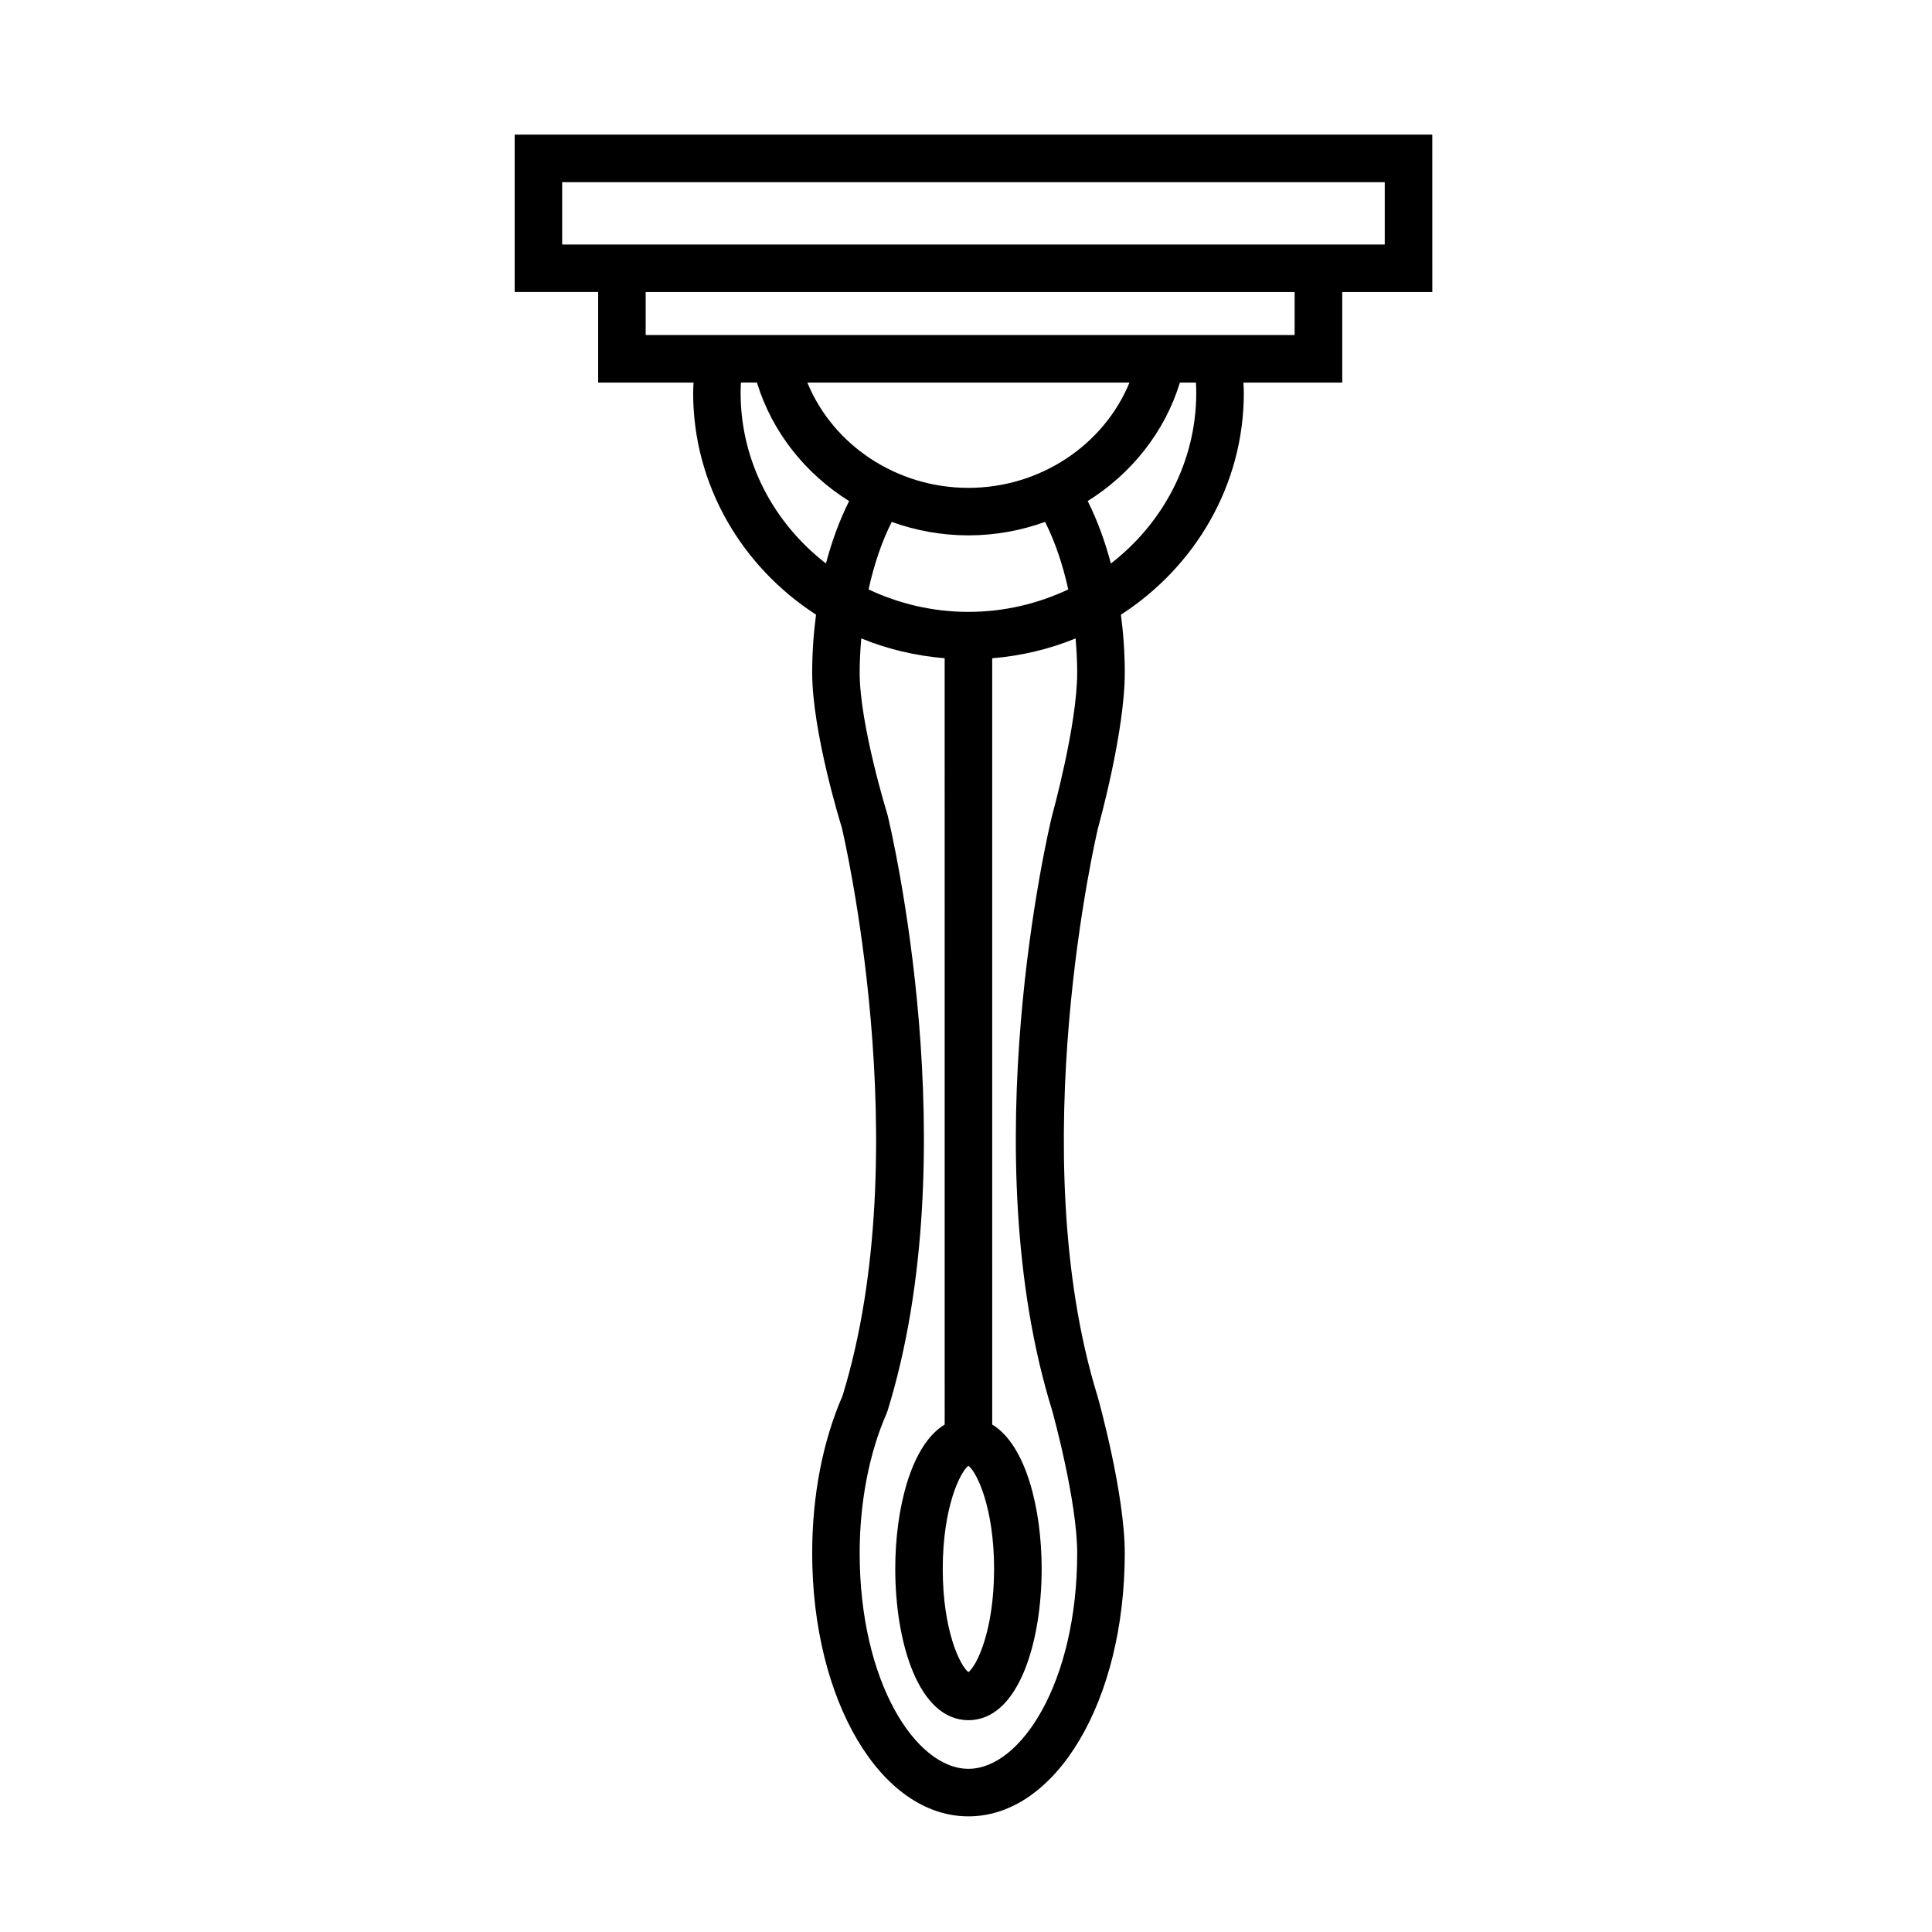
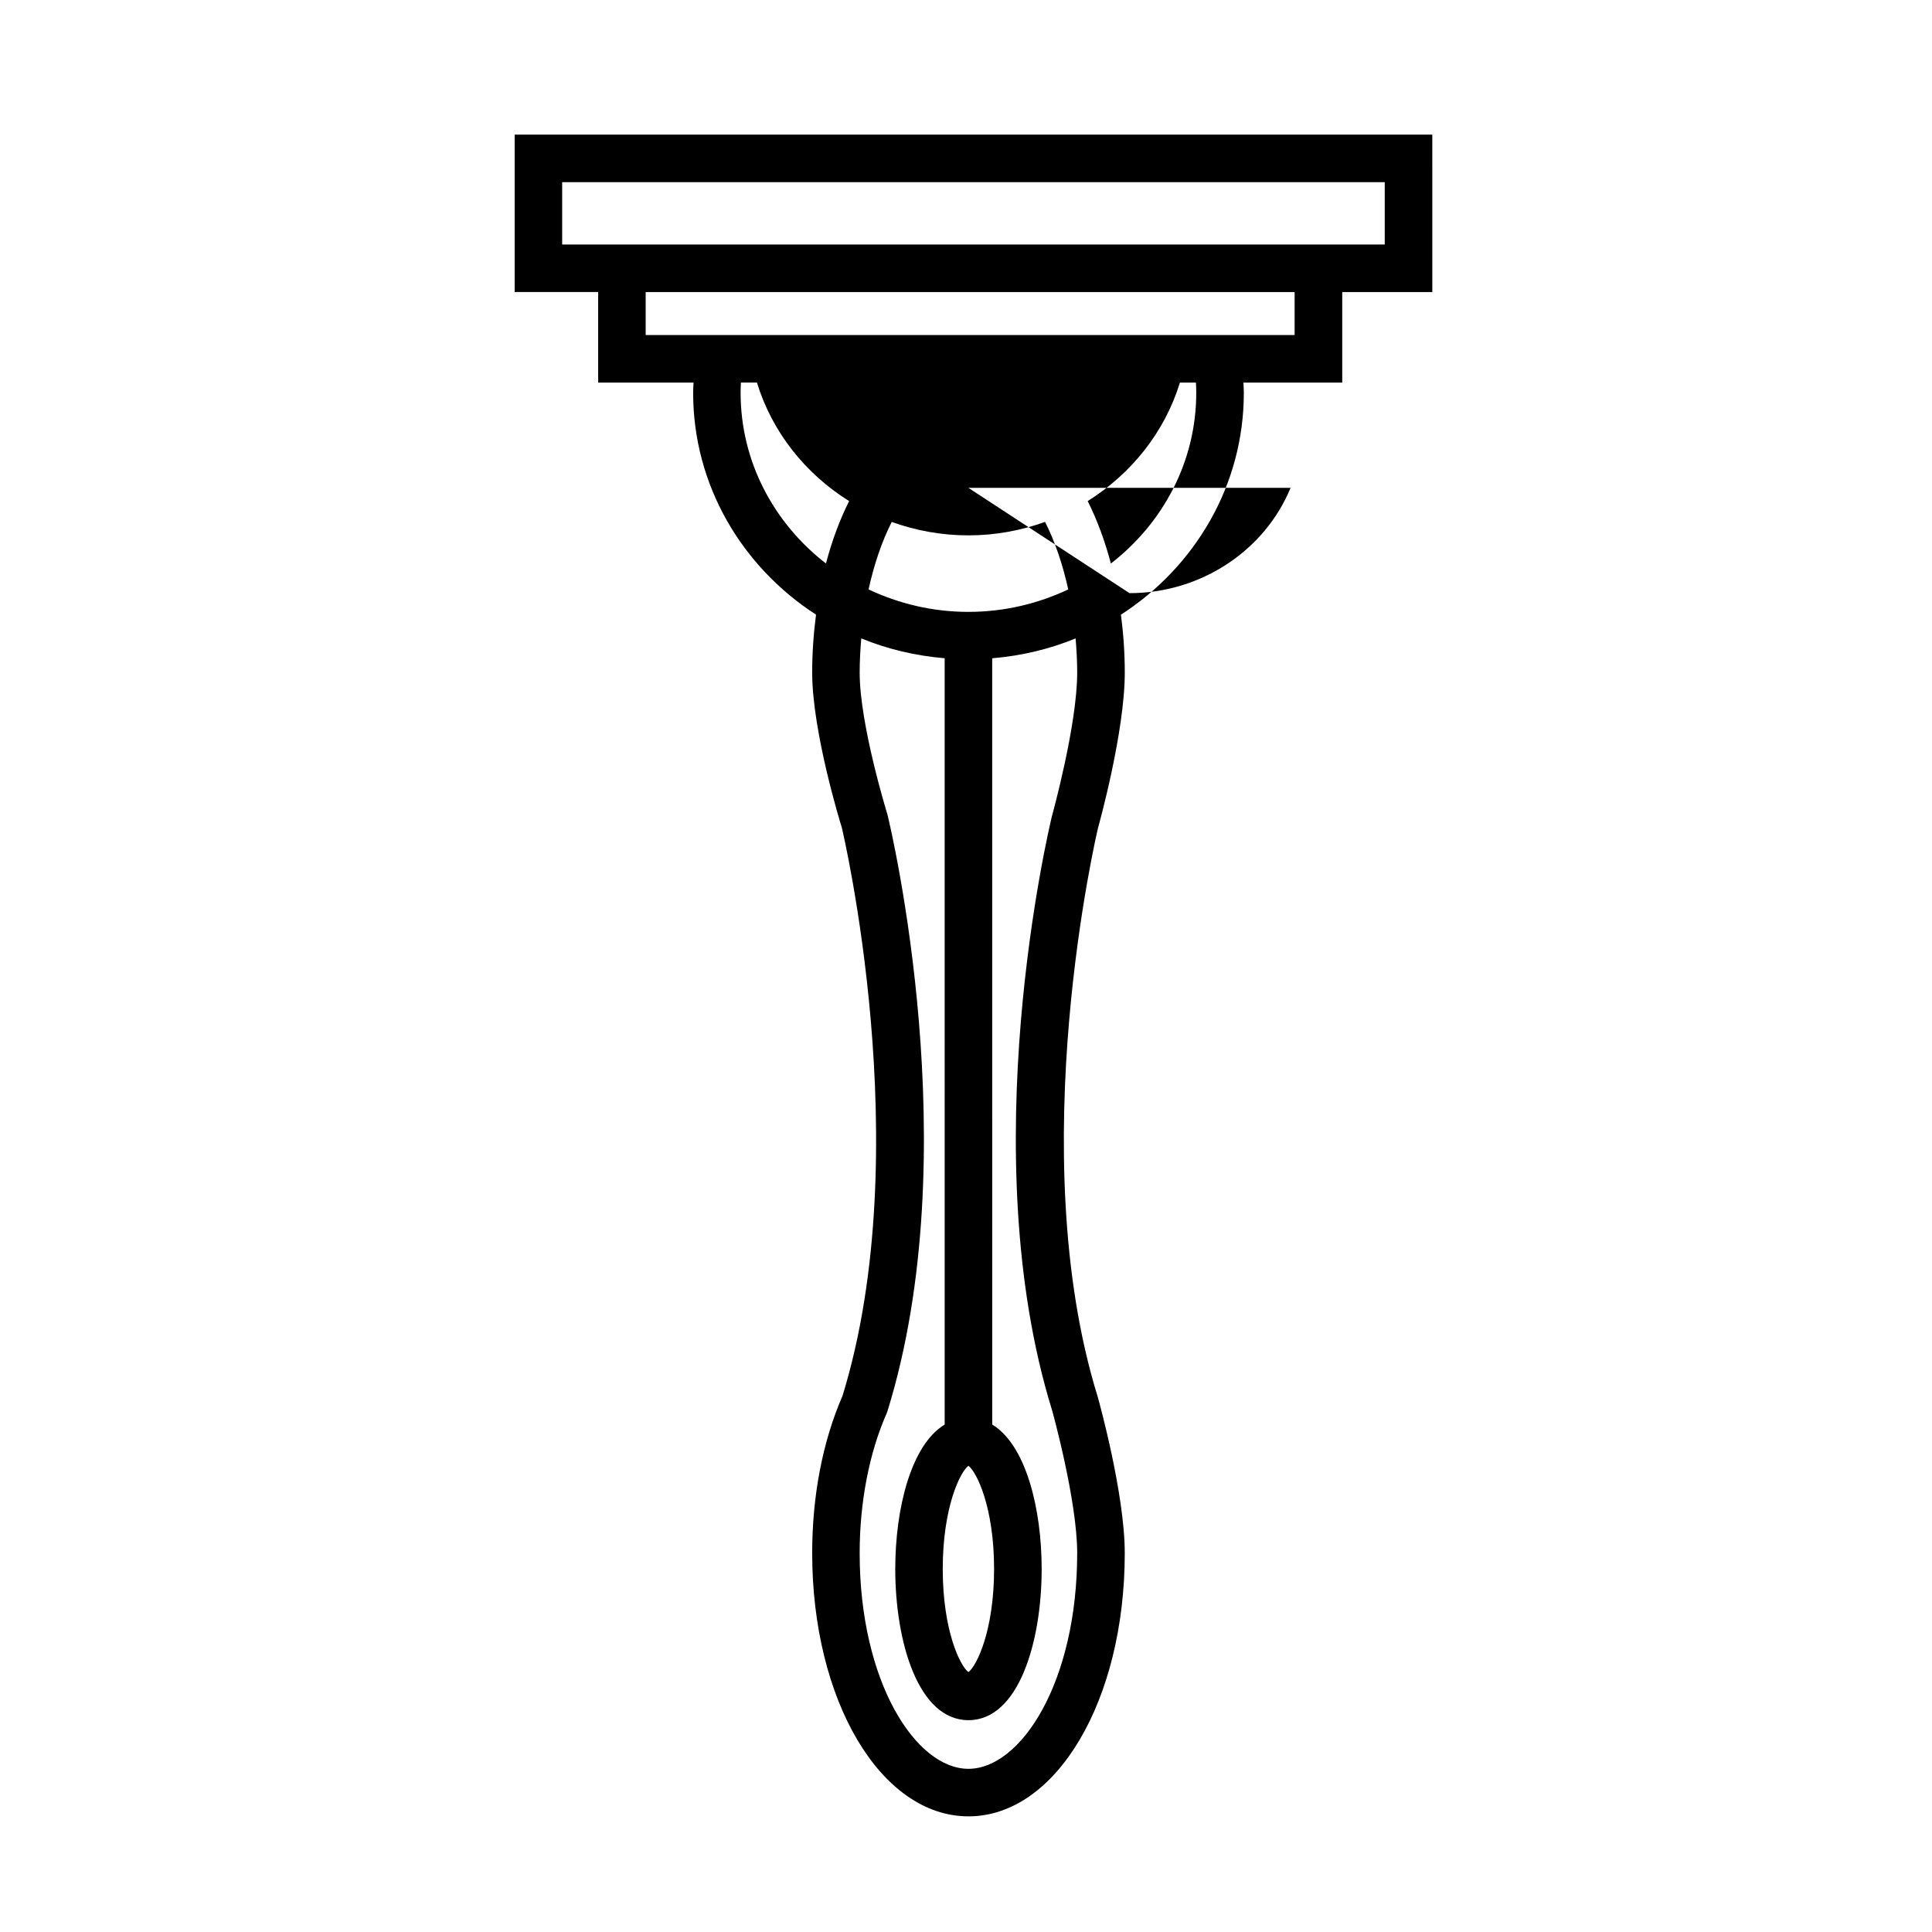
<svg xmlns="http://www.w3.org/2000/svg" fill="#000000" width="800px" height="800px" version="1.1" viewBox="144 144 512 512">
-   <path d="m523.56 179.68h-243.17v41.711h22.129v23.992h25.281c-0.047 0.91-0.109 1.844-0.109 2.727 0 24.496 12.953 46.098 32.566 58.781-0.656 5.004-1.02 10.148-1.02 15.359 0 15.73 7.617 40.355 7.836 41 0.207 0.848 20.242 85.492 0.211 150.64-5.266 12.086-8.047 26.5-8.047 41.695 0 39.121 18.191 69.766 41.418 69.766 23.219 0 41.418-30.648 41.418-69.766 0-15.633-6.816-40.16-7.152-41.363-20.184-65.113-0.102-150.12 0.051-150.75 0.293-1.039 7.106-25.582 7.106-41.215 0-5.215-0.363-10.352-1.02-15.355 19.617-12.676 32.57-34.285 32.57-58.781 0-0.883-0.07-1.812-0.109-2.727h26.188v-23.992h23.871l-0.004-41.719zm-183.29 68.426c0-0.883 0.023-1.785 0.086-2.727h4.238c4.047 13.211 12.906 24.215 24.43 31.414-2.504 4.992-4.566 10.566-6.141 16.535-13.766-10.652-22.613-26.949-22.613-45.223zm60.371 284.34c2.191 1.629 6.801 11.004 6.801 27.336 0 16.34-4.609 25.715-6.801 27.348-2.195-1.633-6.805-11.012-6.805-27.348 0.004-16.328 4.613-25.703 6.805-27.336zm0-226.29c-9.496 0-18.461-2.18-26.461-5.953 1.441-6.57 3.488-12.652 6.137-17.887 6.375 2.297 13.227 3.562 20.324 3.562 7.094 0 13.945-1.27 20.312-3.57 2.648 5.238 4.699 11.324 6.141 17.898-8 3.769-16.957 5.949-26.453 5.949zm0-32.867c-19.062 0-35.895-11.355-42.688-27.902h85.371c-6.797 16.531-23.66 27.902-42.684 27.902zm28.824 48.961c0 13.906-6.574 37.586-6.695 38.043-0.871 3.606-21.121 89.188 0.055 157.49 0.07 0.238 6.641 23.902 6.641 37.801 0 34.199-14.902 57.172-28.824 57.172-13.922 0-28.824-22.973-28.824-57.172 0-13.41 2.527-26.539 7.125-36.961l0.25-0.676c21.227-68.473 0.977-154.05 0-158.05-0.074-0.238-7.371-23.84-7.371-37.648 0-3.066 0.172-6.086 0.422-9.07 6.891 2.832 14.328 4.613 22.102 5.262l0.004 203.08c-8.949 5.422-13.098 22.328-13.098 38.266 0 19.301 6.07 40.078 19.398 40.078 13.324 0 19.402-20.777 19.402-40.078 0-15.934-4.152-32.844-13.105-38.266l-0.004-203.07c7.773-0.645 15.215-2.434 22.102-5.262 0.246 2.981 0.422 5.996 0.422 9.066zm8.93-28.914c-1.578-5.977-3.641-11.551-6.144-16.551 11.516-7.203 20.391-18.207 24.441-31.398h4.242c0.055 0.941 0.086 1.844 0.086 2.727-0.008 18.273-8.859 34.578-22.625 45.223zm48.695-60.543h-171.98v-11.395h171.98zm23.871-23.992h-217.98v-16.52h217.99v16.52z" />
+   <path d="m523.56 179.68h-243.17v41.711h22.129v23.992h25.281c-0.047 0.91-0.109 1.844-0.109 2.727 0 24.496 12.953 46.098 32.566 58.781-0.656 5.004-1.02 10.148-1.02 15.359 0 15.73 7.617 40.355 7.836 41 0.207 0.848 20.242 85.492 0.211 150.64-5.266 12.086-8.047 26.5-8.047 41.695 0 39.121 18.191 69.766 41.418 69.766 23.219 0 41.418-30.648 41.418-69.766 0-15.633-6.816-40.16-7.152-41.363-20.184-65.113-0.102-150.12 0.051-150.75 0.293-1.039 7.106-25.582 7.106-41.215 0-5.215-0.363-10.352-1.02-15.355 19.617-12.676 32.57-34.285 32.57-58.781 0-0.883-0.07-1.812-0.109-2.727h26.188v-23.992h23.871l-0.004-41.719zm-183.29 68.426c0-0.883 0.023-1.785 0.086-2.727h4.238c4.047 13.211 12.906 24.215 24.43 31.414-2.504 4.992-4.566 10.566-6.141 16.535-13.766-10.652-22.613-26.949-22.613-45.223zm60.371 284.34c2.191 1.629 6.801 11.004 6.801 27.336 0 16.34-4.609 25.715-6.801 27.348-2.195-1.633-6.805-11.012-6.805-27.348 0.004-16.328 4.613-25.703 6.805-27.336zm0-226.29c-9.496 0-18.461-2.18-26.461-5.953 1.441-6.57 3.488-12.652 6.137-17.887 6.375 2.297 13.227 3.562 20.324 3.562 7.094 0 13.945-1.27 20.312-3.57 2.648 5.238 4.699 11.324 6.141 17.898-8 3.769-16.957 5.949-26.453 5.949zm0-32.867h85.371c-6.797 16.531-23.66 27.902-42.684 27.902zm28.824 48.961c0 13.906-6.574 37.586-6.695 38.043-0.871 3.606-21.121 89.188 0.055 157.49 0.07 0.238 6.641 23.902 6.641 37.801 0 34.199-14.902 57.172-28.824 57.172-13.922 0-28.824-22.973-28.824-57.172 0-13.41 2.527-26.539 7.125-36.961l0.25-0.676c21.227-68.473 0.977-154.05 0-158.05-0.074-0.238-7.371-23.84-7.371-37.648 0-3.066 0.172-6.086 0.422-9.07 6.891 2.832 14.328 4.613 22.102 5.262l0.004 203.08c-8.949 5.422-13.098 22.328-13.098 38.266 0 19.301 6.07 40.078 19.398 40.078 13.324 0 19.402-20.777 19.402-40.078 0-15.934-4.152-32.844-13.105-38.266l-0.004-203.07c7.773-0.645 15.215-2.434 22.102-5.262 0.246 2.981 0.422 5.996 0.422 9.066zm8.93-28.914c-1.578-5.977-3.641-11.551-6.144-16.551 11.516-7.203 20.391-18.207 24.441-31.398h4.242c0.055 0.941 0.086 1.844 0.086 2.727-0.008 18.273-8.859 34.578-22.625 45.223zm48.695-60.543h-171.98v-11.395h171.98zm23.871-23.992h-217.98v-16.52h217.99v16.52z" />
</svg>